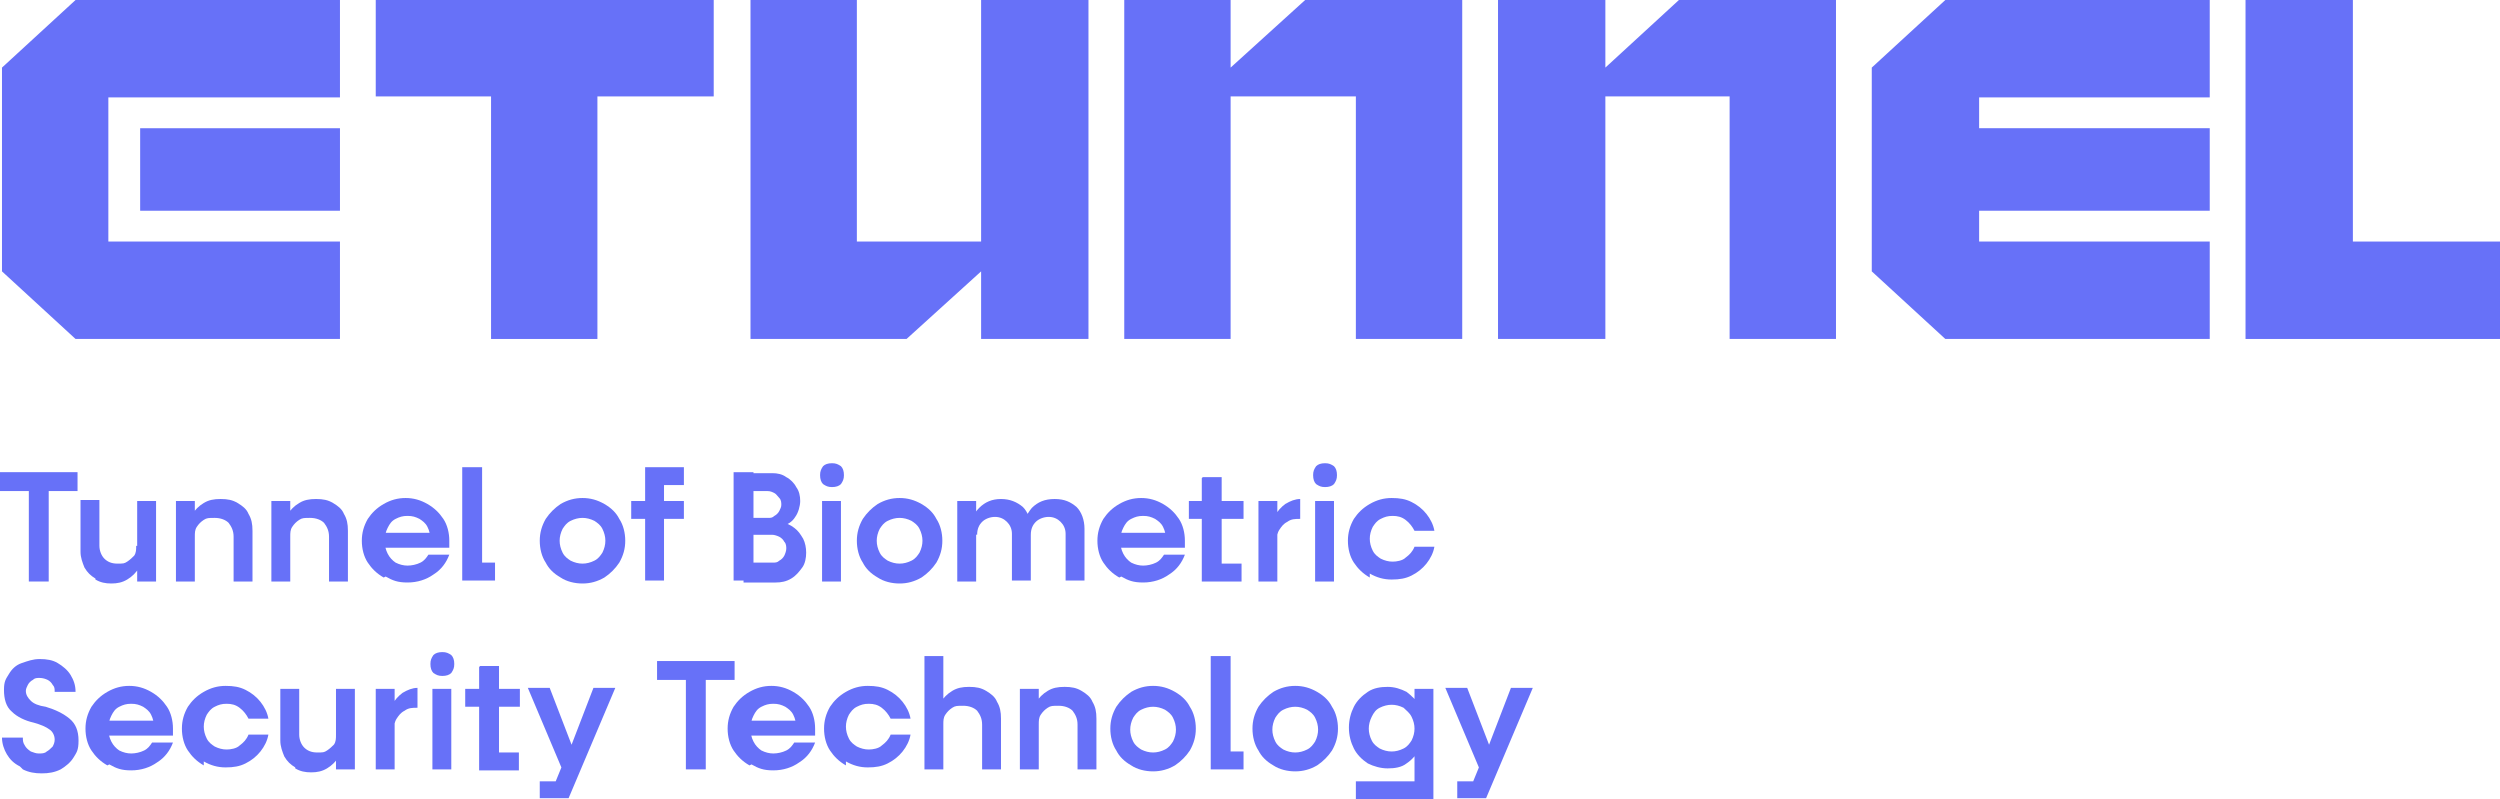
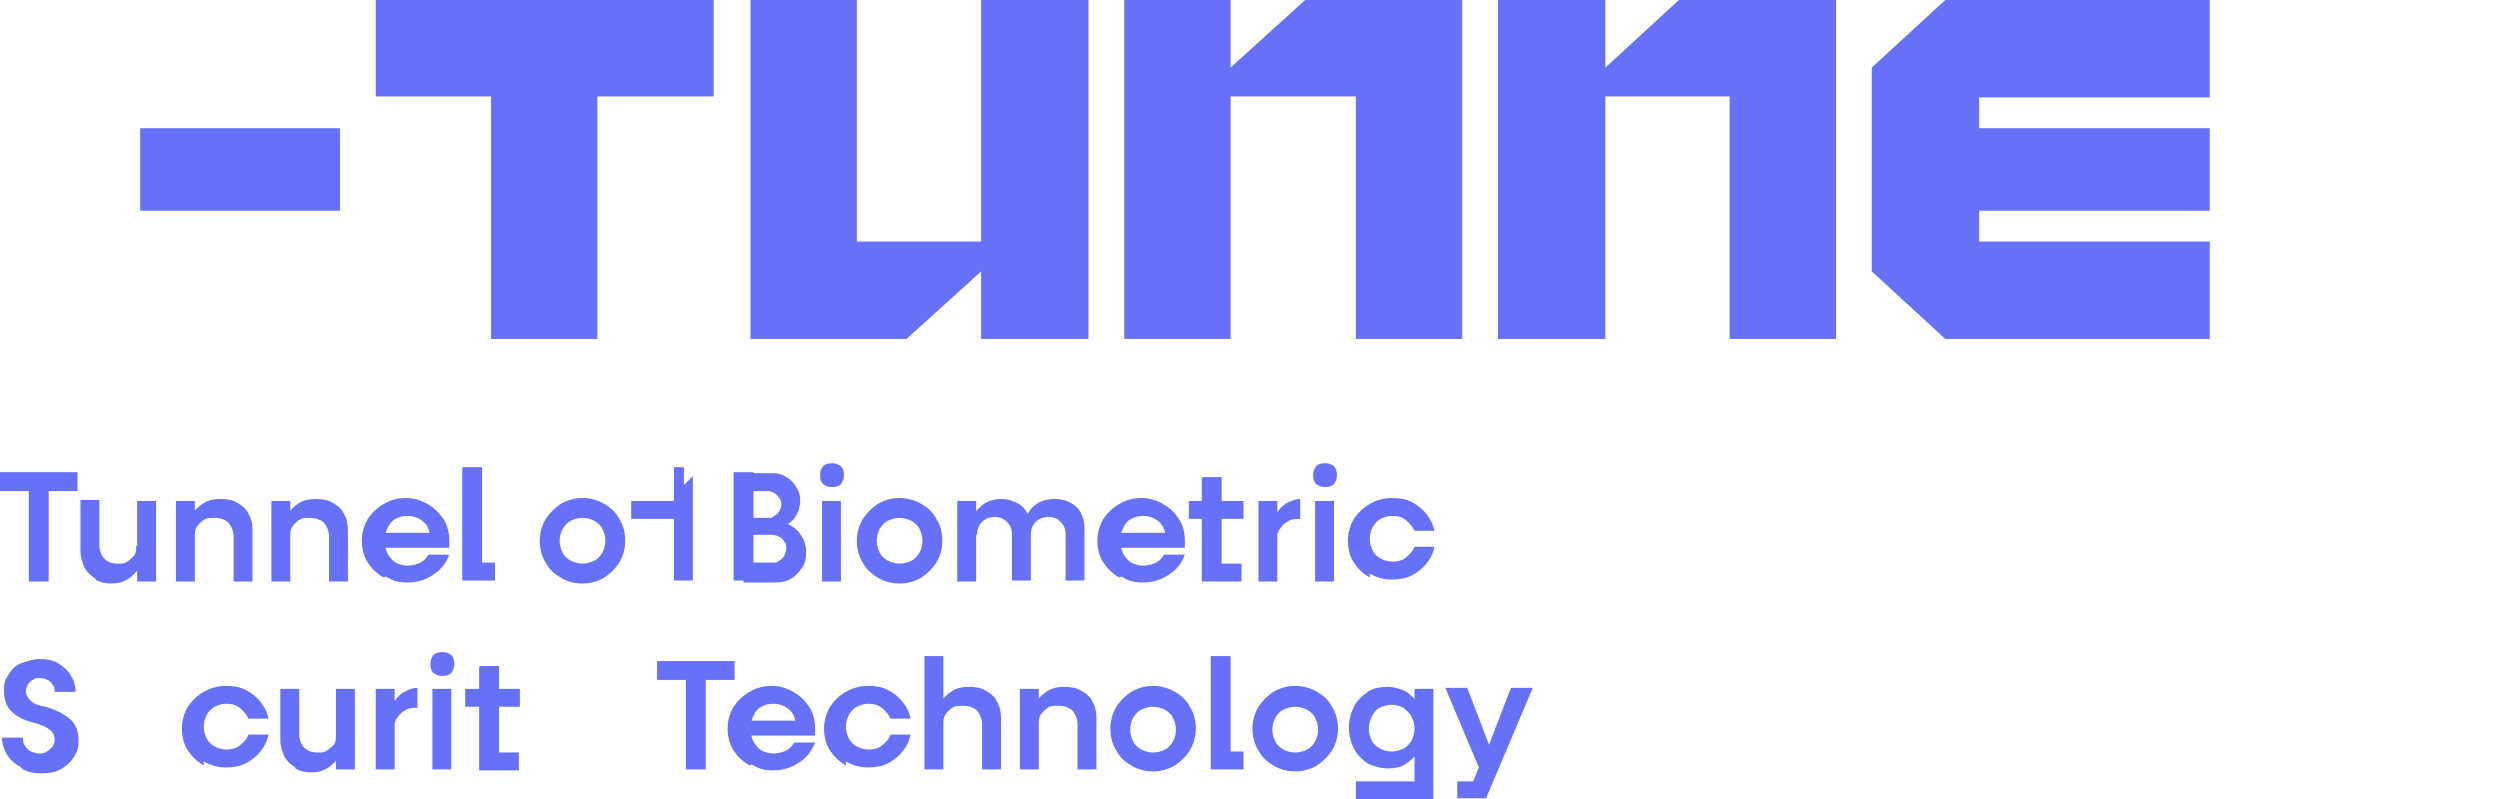
<svg xmlns="http://www.w3.org/2000/svg" id="_레이어_2" data-name="레이어_2" version="1.1" viewBox="0 0 251.5 80.4">
  <defs>
    <style> .st0 { fill: #6771f8; } </style>
  </defs>
  <g id="vertical_type">
    <g>
      <g>
        <polygon class="st0" points="37.8 9.7 49.4 9.7 49.4 34.1 60.1 34.1 60.1 9.7 71.8 9.7 71.8 0 37.8 0 37.8 9.7" />
        <polygon class="st0" points="98.7 24.3 86.2 24.3 86.2 0 75.5 0 75.5 34.1 91.2 34.1 98.7 27.3 98.7 34.1 109.5 34.1 109.5 0 98.7 0 98.7 24.3" />
        <polygon class="st0" points="123.8 6.8 123.8 0 113.1 0 113.1 34.1 123.8 34.1 123.8 9.7 136.4 9.7 136.4 34.1 147.1 34.1 147.1 0 131.3 0 123.8 6.8" />
        <polygon class="st0" points="161.5 6.8 161.5 0 150.7 0 150.7 34.1 161.5 34.1 161.5 9.7 174 9.7 174 34.1 184.7 34.1 184.7 0 168.9 0 161.5 6.8" />
-         <polygon class="st0" points="236.7 24.3 236.7 0 225.9 0 225.9 34.1 251.5 34.1 251.5 24.3 236.7 24.3" />
-         <polygon class="st0" points=".2 6.8 .2 27.3 7.6 34.1 34.2 34.1 34.2 24.3 10.9 24.3 10.9 9.8 34.2 9.8 34.2 0 7.6 0 .2 6.8" />
        <rect class="st0" x="14.1" y="12.9" width="20.1" height="8.3" />
        <polygon class="st0" points="188.3 6.8 188.3 27.3 195.7 34.1 222.3 34.1 222.3 24.3 199.1 24.3 199.1 21.2 222.3 21.2 222.3 12.9 199.1 12.9 199.1 9.8 222.3 9.8 222.3 0 195.7 0 188.3 6.8" />
      </g>
      <g>
        <path class="st0" d="M0,47.5h7.8v1.9H0v-1.9ZM2.9,48.6h2v9.9h-2v-9.9Z" />
        <path class="st0" d="M9.6,58.2c-.5-.3-.8-.6-1.1-1.1-.2-.5-.4-1-.4-1.6v-5.2h1.9v4.6c0,.5.2,1,.5,1.3.3.3.7.5,1.3.5s.7,0,1-.2c.3-.2.5-.4.7-.6.2-.3.2-.6.2-1l.9.3c-.1.7-.3,1.3-.6,1.9-.3.5-.7.9-1.2,1.2-.5.3-1,.4-1.6.4s-1.1-.1-1.6-.4ZM13.8,50.4h1.9v8.1h-1.9v-8.1Z" />
        <path class="st0" d="M17.7,50.4h1.9v8.1h-1.9v-8.1ZM23,52.6c-.3-.3-.8-.5-1.4-.5s-.8,0-1.1.2c-.3.2-.5.4-.7.7-.2.3-.2.6-.2,1l-.9-.4c.1-.7.3-1.3.6-1.8.3-.5.7-.9,1.2-1.2.5-.3,1-.4,1.7-.4s1.2.1,1.7.4c.5.3.9.6,1.1,1.1.3.5.4,1,.4,1.7v5.1h-1.9v-4.5c0-.6-.2-1-.5-1.4Z" />
        <path class="st0" d="M27.3,50.4h1.9v8.1h-1.9v-8.1ZM32.6,52.6c-.3-.3-.8-.5-1.4-.5s-.8,0-1.1.2c-.3.2-.5.4-.7.7-.2.3-.2.6-.2,1l-.9-.4c.1-.7.3-1.3.6-1.8.3-.5.7-.9,1.2-1.2.5-.3,1-.4,1.7-.4s1.2.1,1.7.4c.5.3.9.6,1.1,1.1.3.5.4,1,.4,1.7v5.1h-1.9v-4.5c0-.6-.2-1-.5-1.4Z" />
        <path class="st0" d="M38.6,58.1c-.7-.4-1.2-.9-1.6-1.5-.4-.6-.6-1.4-.6-2.2s.2-1.5.6-2.2c.4-.6.9-1.1,1.6-1.5.7-.4,1.4-.6,2.2-.6s1.5.2,2.2.6c.7.4,1.2.9,1.6,1.5.4.6.6,1.4.6,2.2s0,.5,0,.7h-6.9v-1.5h5.4l-.4.8h0c0-.6-.1-1-.3-1.4-.2-.4-.5-.6-.8-.8-.4-.2-.7-.3-1.2-.3s-.8.1-1.2.3c-.4.2-.6.5-.8.9-.2.4-.3.8-.3,1.3s.1.9.3,1.3c.2.4.5.7.8.9.4.2.8.3,1.2.3s.9-.1,1.3-.3c.4-.2.6-.5.8-.8h2.1c-.3.8-.8,1.5-1.6,2-.7.5-1.6.8-2.6.8s-1.5-.2-2.2-.6Z" />
        <path class="st0" d="M46.6,47h1.9v10.5l-.9-.9h2.2v1.8h-3.3v-11.4Z" />
        <path class="st0" d="M56.4,58.1c-.7-.4-1.2-.9-1.5-1.5-.4-.6-.6-1.4-.6-2.2s.2-1.5.6-2.2c.4-.6.9-1.1,1.5-1.5.7-.4,1.4-.6,2.2-.6s1.5.2,2.2.6c.7.4,1.2.9,1.5,1.5.4.6.6,1.4.6,2.2s-.2,1.5-.6,2.2c-.4.6-.9,1.1-1.5,1.5-.7.4-1.4.6-2.2.6s-1.6-.2-2.2-.6ZM59.8,56.4c.4-.2.6-.5.8-.8.2-.4.3-.8.3-1.2s-.1-.8-.3-1.2c-.2-.4-.5-.6-.8-.8-.4-.2-.8-.3-1.2-.3s-.8.1-1.2.3c-.4.2-.6.5-.8.8-.2.4-.3.8-.3,1.2s.1.8.3,1.2c.2.4.5.6.8.8.4.2.8.3,1.2.3s.8-.1,1.2-.3Z" />
-         <path class="st0" d="M63.5,50.4h5.3v1.8h-5.3v-1.8ZM64.8,47h4v1.8h-2.9l.9-.9v10.5h-1.9v-11.4Z" />
+         <path class="st0" d="M63.5,50.4h5.3v1.8h-5.3v-1.8ZM64.8,47h4v1.8l.9-.9v10.5h-1.9v-11.4Z" />
        <path class="st0" d="M73.8,47.5h2v10.9h-2v-10.9ZM75,56.6h2.7c.3,0,.5,0,.7-.2.2-.1.4-.3.5-.5.1-.2.2-.5.2-.7s0-.5-.2-.7c-.1-.2-.3-.4-.5-.5-.2-.1-.5-.2-.7-.2h-2.7v-1.7h2.3c.2,0,.4,0,.6-.2.2-.1.4-.3.5-.5.1-.2.2-.4.2-.6s0-.5-.2-.7-.3-.4-.5-.5c-.2-.1-.4-.2-.7-.2h-2.3v-1.8h2.8c.5,0,1,.1,1.4.4.4.2.8.6,1,1,.3.4.4.9.4,1.4s-.2,1.2-.5,1.6c-.3.5-.8.8-1.3.9v-.3c.4,0,.8.2,1.2.5.4.3.6.6.9,1.1.2.4.3.9.3,1.4s-.1,1.1-.4,1.5c-.3.4-.6.8-1.1,1.1-.5.3-1,.4-1.6.4h-3.2v-1.8Z" />
        <path class="st0" d="M82.8,48.7c-.2-.2-.3-.5-.3-.9s.1-.6.3-.9c.2-.2.5-.3.9-.3s.6.1.9.3c.2.2.3.5.3.9s-.1.6-.3.9c-.2.2-.5.3-.9.3s-.6-.1-.9-.3ZM82.7,50.4h1.9v8.1h-1.9v-8.1Z" />
        <path class="st0" d="M88.3,58.1c-.7-.4-1.2-.9-1.5-1.5-.4-.6-.6-1.4-.6-2.2s.2-1.5.6-2.2c.4-.6.9-1.1,1.5-1.5.7-.4,1.4-.6,2.2-.6s1.5.2,2.2.6c.7.4,1.2.9,1.5,1.5.4.6.6,1.4.6,2.2s-.2,1.5-.6,2.2c-.4.6-.9,1.1-1.5,1.5-.7.4-1.4.6-2.2.6s-1.6-.2-2.2-.6ZM91.7,56.4c.4-.2.6-.5.8-.8.2-.4.3-.8.3-1.2s-.1-.8-.3-1.2c-.2-.4-.5-.6-.8-.8-.4-.2-.8-.3-1.2-.3s-.8.1-1.2.3c-.4.2-.6.5-.8.8-.2.4-.3.8-.3,1.2s.1.8.3,1.2c.2.4.5.6.8.8.4.2.8.3,1.2.3s.8-.1,1.2-.3Z" />
        <path class="st0" d="M96.3,50.4h1.9v8.1h-1.9v-8.1ZM101.3,52.5c-.3-.3-.7-.5-1.2-.5s-1,.2-1.3.5c-.3.3-.5.7-.5,1.3l-.9-.2c.2-1.1.5-1.9,1.1-2.5.6-.6,1.3-.9,2.2-.9s1.6.3,2.2.8c.5.5.8,1.3.8,2.2v5.2h-1.9v-4.7c0-.5-.2-.9-.5-1.2ZM106.7,52.5c-.3-.3-.7-.5-1.2-.5s-1,.2-1.3.5c-.3.3-.5.7-.5,1.3l-1-.3c.2-1,.6-1.8,1.1-2.4.6-.6,1.3-.9,2.3-.9s1.6.3,2.2.8c.5.5.8,1.3.8,2.2v5.2h-1.9v-4.7c0-.5-.2-.9-.5-1.2Z" />
        <path class="st0" d="M112.6,58.1c-.7-.4-1.2-.9-1.6-1.5-.4-.6-.6-1.4-.6-2.2s.2-1.5.6-2.2c.4-.6.9-1.1,1.6-1.5.7-.4,1.4-.6,2.2-.6s1.5.2,2.2.6c.7.4,1.2.9,1.6,1.5.4.6.6,1.4.6,2.2s0,.5,0,.7h-6.9v-1.5h5.4l-.4.8h0c0-.6-.1-1-.3-1.4-.2-.4-.5-.6-.8-.8-.4-.2-.7-.3-1.2-.3s-.8.1-1.2.3c-.4.2-.6.5-.8.9-.2.4-.3.8-.3,1.3s.1.9.3,1.3c.2.4.5.7.8.9.4.2.8.3,1.2.3s.9-.1,1.3-.3c.4-.2.6-.5.8-.8h2.1c-.3.8-.8,1.5-1.6,2-.7.5-1.6.8-2.6.8s-1.5-.2-2.2-.6Z" />
        <path class="st0" d="M119.6,50.4h5.5v1.8h-5.5v-1.8ZM121,48h1.9v9.6l-.9-.9h2.9v1.8h-4v-10.4Z" />
        <path class="st0" d="M126.6,50.4h1.9v8.1h-1.9v-8.1ZM128.2,52c.3-.6.7-1,1.1-1.3.5-.3,1-.5,1.5-.5v2c-.5,0-.9,0-1.3.3-.4.2-.6.5-.8.8-.2.3-.3.8-.3,1.2l-.9-.6c.1-.7.3-1.4.6-1.9Z" />
        <path class="st0" d="M132.4,48.7c-.2-.2-.3-.5-.3-.9s.1-.6.3-.9c.2-.2.5-.3.9-.3s.6.1.9.3c.2.2.3.5.3.9s-.1.6-.3.9c-.2.2-.5.3-.9.3s-.6-.1-.9-.3ZM132.3,50.4h1.9v8.1h-1.9v-8.1Z" />
        <path class="st0" d="M137.8,58.1c-.7-.4-1.2-.9-1.6-1.5-.4-.6-.6-1.4-.6-2.2s.2-1.5.6-2.2c.4-.6.9-1.1,1.6-1.5.7-.4,1.4-.6,2.2-.6s1.4.1,2,.4c.6.3,1.1.7,1.5,1.2.4.5.7,1.1.8,1.7h-2c-.2-.4-.5-.8-.9-1.1-.4-.3-.8-.4-1.3-.4s-.8.1-1.2.3c-.4.2-.6.5-.8.8-.2.4-.3.8-.3,1.2s.1.8.3,1.2c.2.4.5.6.8.8.4.2.8.3,1.2.3s1-.1,1.3-.4c.4-.3.7-.6.9-1.1h2c-.1.6-.4,1.2-.8,1.7-.4.5-.9.9-1.5,1.2-.6.3-1.2.4-2,.4s-1.5-.2-2.2-.6Z" />
        <path class="st0" d="M2,77.1c-.6-.3-1-.7-1.3-1.2-.3-.5-.5-1.1-.5-1.7h2.1c0,.3,0,.5.2.8.1.2.3.4.6.6.3.1.5.2.8.2s.6,0,.8-.2c.2-.1.4-.3.6-.5.1-.2.2-.4.2-.7,0-.4-.2-.8-.5-1-.4-.3-.9-.5-1.6-.7-.9-.2-1.7-.6-2.2-1.1-.6-.5-.8-1.3-.8-2.2s.2-1.1.5-1.6c.3-.5.7-.9,1.3-1.1s1.1-.4,1.8-.4,1.3.1,1.8.4c.5.3,1,.7,1.3,1.2.3.5.5,1,.5,1.7h-2.1c0-.3,0-.5-.2-.7-.1-.2-.3-.4-.5-.5-.2-.1-.5-.2-.8-.2s-.5,0-.7.2c-.2.1-.4.3-.5.5-.1.2-.2.4-.2.6,0,.4.2.7.5,1,.3.3.8.5,1.5.6,1,.3,1.8.7,2.4,1.2.6.5.9,1.2.9,2.2s-.2,1.2-.5,1.7c-.3.5-.8.9-1.3,1.2-.6.3-1.2.4-1.9.4s-1.3-.1-1.9-.4Z" />
-         <path class="st0" d="M10.8,77c-.7-.4-1.2-.9-1.6-1.5-.4-.6-.6-1.4-.6-2.2s.2-1.5.6-2.2c.4-.6.9-1.1,1.6-1.5.7-.4,1.4-.6,2.2-.6s1.5.2,2.2.6c.7.4,1.2.9,1.6,1.5.4.6.6,1.4.6,2.2s0,.5,0,.7h-6.9v-1.5h5.4l-.4.8h0c0-.6-.1-1-.3-1.4-.2-.4-.5-.6-.8-.8-.4-.2-.7-.3-1.2-.3s-.8.1-1.2.3c-.4.2-.6.5-.8.9-.2.4-.3.8-.3,1.3s.1.9.3,1.3c.2.4.5.7.8.9.4.2.8.3,1.2.3s.9-.1,1.3-.3c.4-.2.6-.5.8-.8h2.1c-.3.8-.8,1.5-1.6,2-.7.5-1.6.8-2.6.8s-1.5-.2-2.2-.6Z" />
        <path class="st0" d="M20.5,77c-.7-.4-1.2-.9-1.6-1.5-.4-.6-.6-1.4-.6-2.2s.2-1.5.6-2.2c.4-.6.9-1.1,1.6-1.5.7-.4,1.4-.6,2.2-.6s1.4.1,2,.4c.6.3,1.1.7,1.5,1.2.4.5.7,1.1.8,1.7h-2c-.2-.4-.5-.8-.9-1.1-.4-.3-.8-.4-1.3-.4s-.8.1-1.2.3c-.4.2-.6.5-.8.8-.2.4-.3.8-.3,1.2s.1.8.3,1.2c.2.4.5.6.8.8.4.2.8.3,1.2.3s1-.1,1.3-.4c.4-.3.7-.6.9-1.1h2c-.1.6-.4,1.2-.8,1.7-.4.5-.9.9-1.5,1.2-.6.3-1.2.4-2,.4s-1.5-.2-2.2-.6Z" />
        <path class="st0" d="M29.7,77.2c-.5-.3-.8-.6-1.1-1.1-.2-.5-.4-1-.4-1.6v-5.2h1.9v4.6c0,.5.2,1,.5,1.3.3.3.7.5,1.3.5s.7,0,1-.2c.3-.2.5-.4.7-.6.2-.3.2-.6.2-1l.9.3c-.1.7-.3,1.3-.6,1.9-.3.5-.7.9-1.2,1.2-.5.3-1,.4-1.6.4s-1.1-.1-1.6-.4ZM33.8,69.3h1.9v8.1h-1.9v-8.1Z" />
        <path class="st0" d="M37.8,69.3h1.9v8.1h-1.9v-8.1ZM39.4,71c.3-.6.7-1,1.1-1.3.5-.3,1-.5,1.5-.5v2c-.5,0-.9,0-1.3.3-.4.2-.6.5-.8.8-.2.3-.3.8-.3,1.2l-.9-.6c.1-.7.3-1.4.6-1.9Z" />
        <path class="st0" d="M43.6,67.7c-.2-.2-.3-.5-.3-.9s.1-.6.3-.9c.2-.2.5-.3.9-.3s.6.1.9.3c.2.2.3.5.3.9s-.1.6-.3.9c-.2.2-.5.3-.9.3s-.6-.1-.9-.3ZM43.5,69.3h1.9v8.1h-1.9v-8.1Z" />
        <path class="st0" d="M46.8,69.3h5.5v1.8h-5.5v-1.8ZM48.3,67h1.9v9.6l-.9-.9h2.9v1.8h-4v-10.4Z" />
-         <path class="st0" d="M54.3,78.6h2.1l-.7.5.9-2.2v.6l-3.5-8.3h2.2l2.5,6.5h-.6l2.5-6.5h2.2l-4.7,11.1h-2.9v-1.8Z" />
        <path class="st0" d="M66.1,66.5h7.8v1.9h-7.8v-1.9ZM69,67.5h2v9.9h-2v-9.9Z" />
        <path class="st0" d="M75.4,77c-.7-.4-1.2-.9-1.6-1.5-.4-.6-.6-1.4-.6-2.2s.2-1.5.6-2.2c.4-.6.9-1.1,1.6-1.5.7-.4,1.4-.6,2.2-.6s1.5.2,2.2.6c.7.4,1.2.9,1.6,1.5.4.6.6,1.4.6,2.2s0,.5,0,.7h-6.9v-1.5h5.4l-.4.8h0c0-.6-.1-1-.3-1.4-.2-.4-.5-.6-.8-.8-.4-.2-.7-.3-1.2-.3s-.8.1-1.2.3c-.4.2-.6.5-.8.9-.2.4-.3.8-.3,1.3s.1.9.3,1.3c.2.4.5.7.8.9.4.2.8.3,1.2.3s.9-.1,1.3-.3c.4-.2.6-.5.8-.8h2.1c-.3.8-.8,1.5-1.6,2-.7.5-1.6.8-2.6.8s-1.5-.2-2.2-.6Z" />
        <path class="st0" d="M85.1,77c-.7-.4-1.2-.9-1.6-1.5-.4-.6-.6-1.4-.6-2.2s.2-1.5.6-2.2c.4-.6.9-1.1,1.6-1.5.7-.4,1.4-.6,2.2-.6s1.4.1,2,.4c.6.3,1.1.7,1.5,1.2.4.5.7,1.1.8,1.7h-2c-.2-.4-.5-.8-.9-1.1-.4-.3-.8-.4-1.3-.4s-.8.1-1.2.3c-.4.2-.6.5-.8.8-.2.4-.3.8-.3,1.2s.1.8.3,1.2c.2.4.5.6.8.8.4.2.8.3,1.2.3s1-.1,1.3-.4c.4-.3.7-.6.9-1.1h2c-.1.6-.4,1.2-.8,1.7-.4.5-.9.9-1.5,1.2-.6.3-1.2.4-2,.4s-1.5-.2-2.2-.6Z" />
        <path class="st0" d="M93,66h1.9v11.4h-1.9v-11.4ZM98.3,71.5c-.3-.3-.8-.5-1.4-.5s-.8,0-1.1.2c-.3.2-.5.4-.7.7-.2.3-.2.6-.2,1l-.9-.3c.1-.7.3-1.4.6-1.9.3-.5.7-.9,1.2-1.2.5-.3,1-.4,1.7-.4s1.2.1,1.7.4c.5.3.9.6,1.1,1.1.3.5.4,1,.4,1.7v5.1h-1.9v-4.5c0-.6-.2-1-.5-1.4Z" />
        <path class="st0" d="M102.6,69.3h1.9v8.1h-1.9v-8.1ZM107.9,71.5c-.3-.3-.8-.5-1.4-.5s-.8,0-1.1.2c-.3.2-.5.4-.7.7-.2.3-.2.6-.2,1l-.9-.4c.1-.7.3-1.3.6-1.8.3-.5.7-.9,1.2-1.2.5-.3,1-.4,1.7-.4s1.2.1,1.7.4c.5.3.9.6,1.1,1.1.3.5.4,1,.4,1.7v5.1h-1.9v-4.5c0-.6-.2-1-.5-1.4Z" />
        <path class="st0" d="M113.8,77c-.7-.4-1.2-.9-1.5-1.5-.4-.6-.6-1.4-.6-2.2s.2-1.5.6-2.2c.4-.6.9-1.1,1.5-1.5.7-.4,1.4-.6,2.2-.6s1.5.2,2.2.6c.7.4,1.2.9,1.5,1.5.4.6.6,1.4.6,2.2s-.2,1.5-.6,2.2c-.4.6-.9,1.1-1.5,1.5-.7.4-1.4.6-2.2.6s-1.6-.2-2.2-.6ZM117.2,75.4c.4-.2.6-.5.8-.8.2-.4.3-.8.3-1.2s-.1-.8-.3-1.2c-.2-.4-.5-.6-.8-.8-.4-.2-.8-.3-1.2-.3s-.8.1-1.2.3c-.4.2-.6.5-.8.8-.2.4-.3.8-.3,1.2s.1.8.3,1.2c.2.4.5.6.8.8.4.2.8.3,1.2.3s.8-.1,1.2-.3Z" />
        <path class="st0" d="M121.9,66h1.9v10.5l-.9-.9h2.2v1.8h-3.3v-11.4Z" />
        <path class="st0" d="M128.1,77c-.7-.4-1.2-.9-1.5-1.5-.4-.6-.6-1.4-.6-2.2s.2-1.5.6-2.2c.4-.6.9-1.1,1.5-1.5.7-.4,1.4-.6,2.2-.6s1.5.2,2.2.6c.7.4,1.2.9,1.5,1.5.4.6.6,1.4.6,2.2s-.2,1.5-.6,2.2c-.4.6-.9,1.1-1.5,1.5-.7.4-1.4.6-2.2.6s-1.6-.2-2.2-.6ZM131.5,75.4c.4-.2.6-.5.8-.8.2-.4.3-.8.3-1.2s-.1-.8-.3-1.2c-.2-.4-.5-.6-.8-.8-.4-.2-.8-.3-1.2-.3s-.8.1-1.2.3c-.4.2-.6.5-.8.8-.2.4-.3.8-.3,1.2s.1.8.3,1.2c.2.4.5.6.8.8.4.2.8.3,1.2.3s.8-.1,1.2-.3Z" />
        <path class="st0" d="M137.6,76.8c-.6-.4-1.1-.9-1.4-1.5-.3-.6-.5-1.3-.5-2.1s.2-1.5.5-2.1c.3-.6.8-1.1,1.4-1.5.6-.4,1.3-.5,2-.5s1.3.2,1.9.5c.5.4,1,.8,1.3,1.5.3.6.5,1.3.5,2.1s-.2,1.5-.5,2.1c-.3.6-.7,1.1-1.3,1.5-.5.4-1.2.5-1.9.5s-1.4-.2-2-.5ZM136.5,78.6h6.7l-.9.9v-10.2h1.9v11.1h-7.8v-1.8ZM141.2,75.3c.4-.2.6-.5.8-.8.2-.4.3-.8.3-1.2s-.1-.8-.3-1.2c-.2-.4-.5-.6-.8-.9-.4-.2-.8-.3-1.2-.3s-.8.1-1.2.3c-.4.2-.6.5-.8.9-.2.4-.3.8-.3,1.2s.1.8.3,1.2c.2.4.5.6.8.8.4.2.8.3,1.2.3s.8-.1,1.2-.3Z" />
        <path class="st0" d="M146.6,78.6h2.1l-.7.5.9-2.2v.6l-3.5-8.3h2.2l2.5,6.5h-.6l2.5-6.5h2.2l-4.7,11.1h-2.9v-1.8Z" />
      </g>
    </g>
  </g>
</svg>